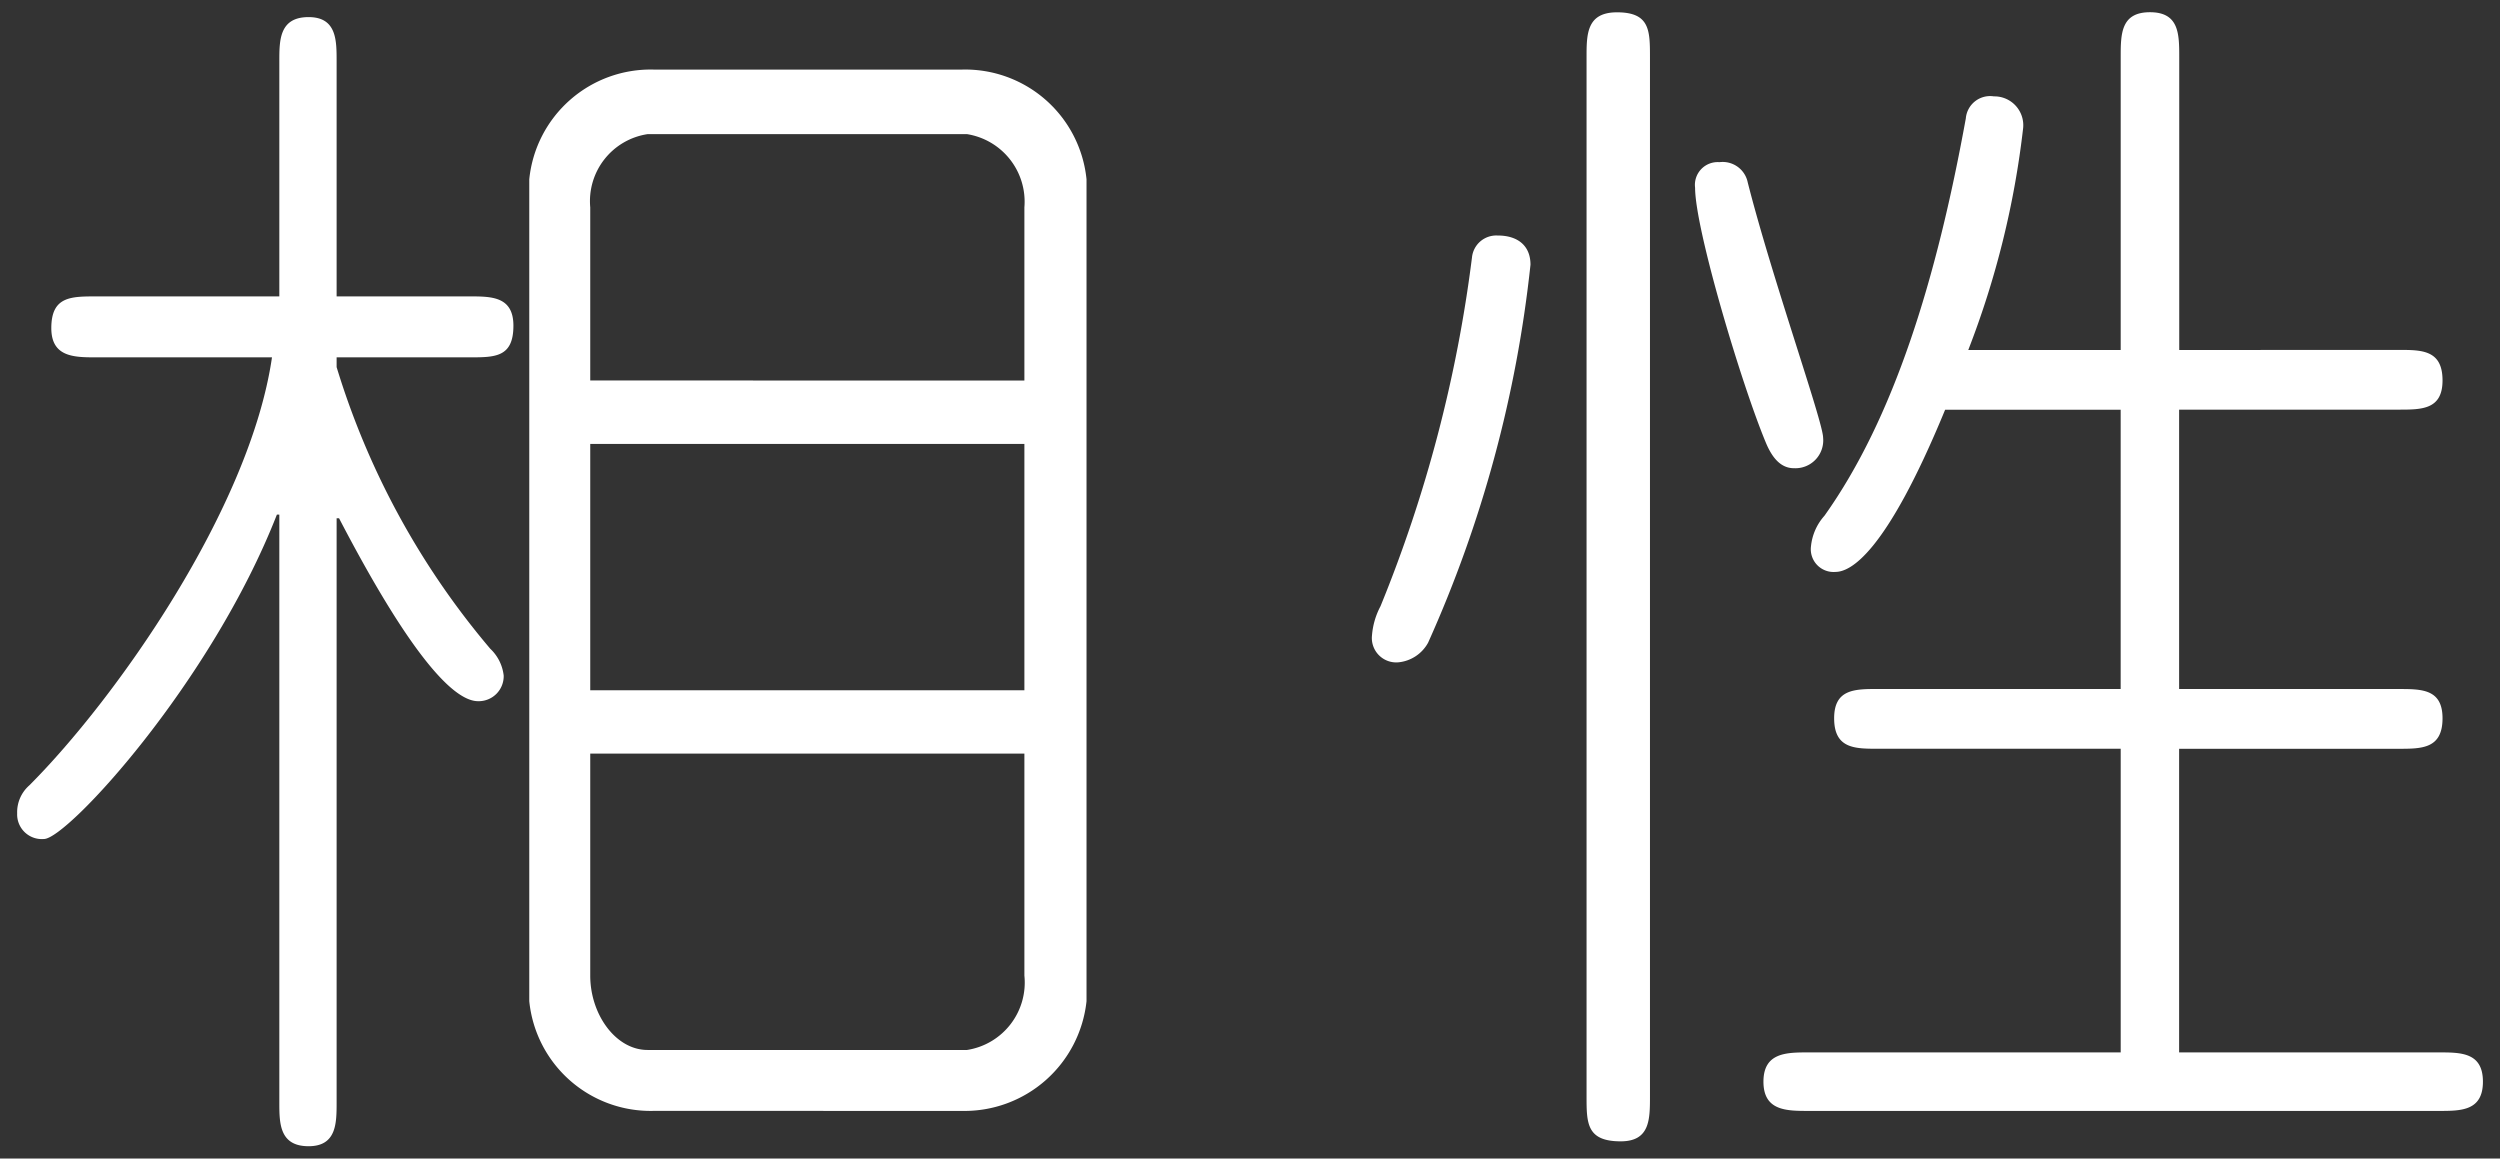
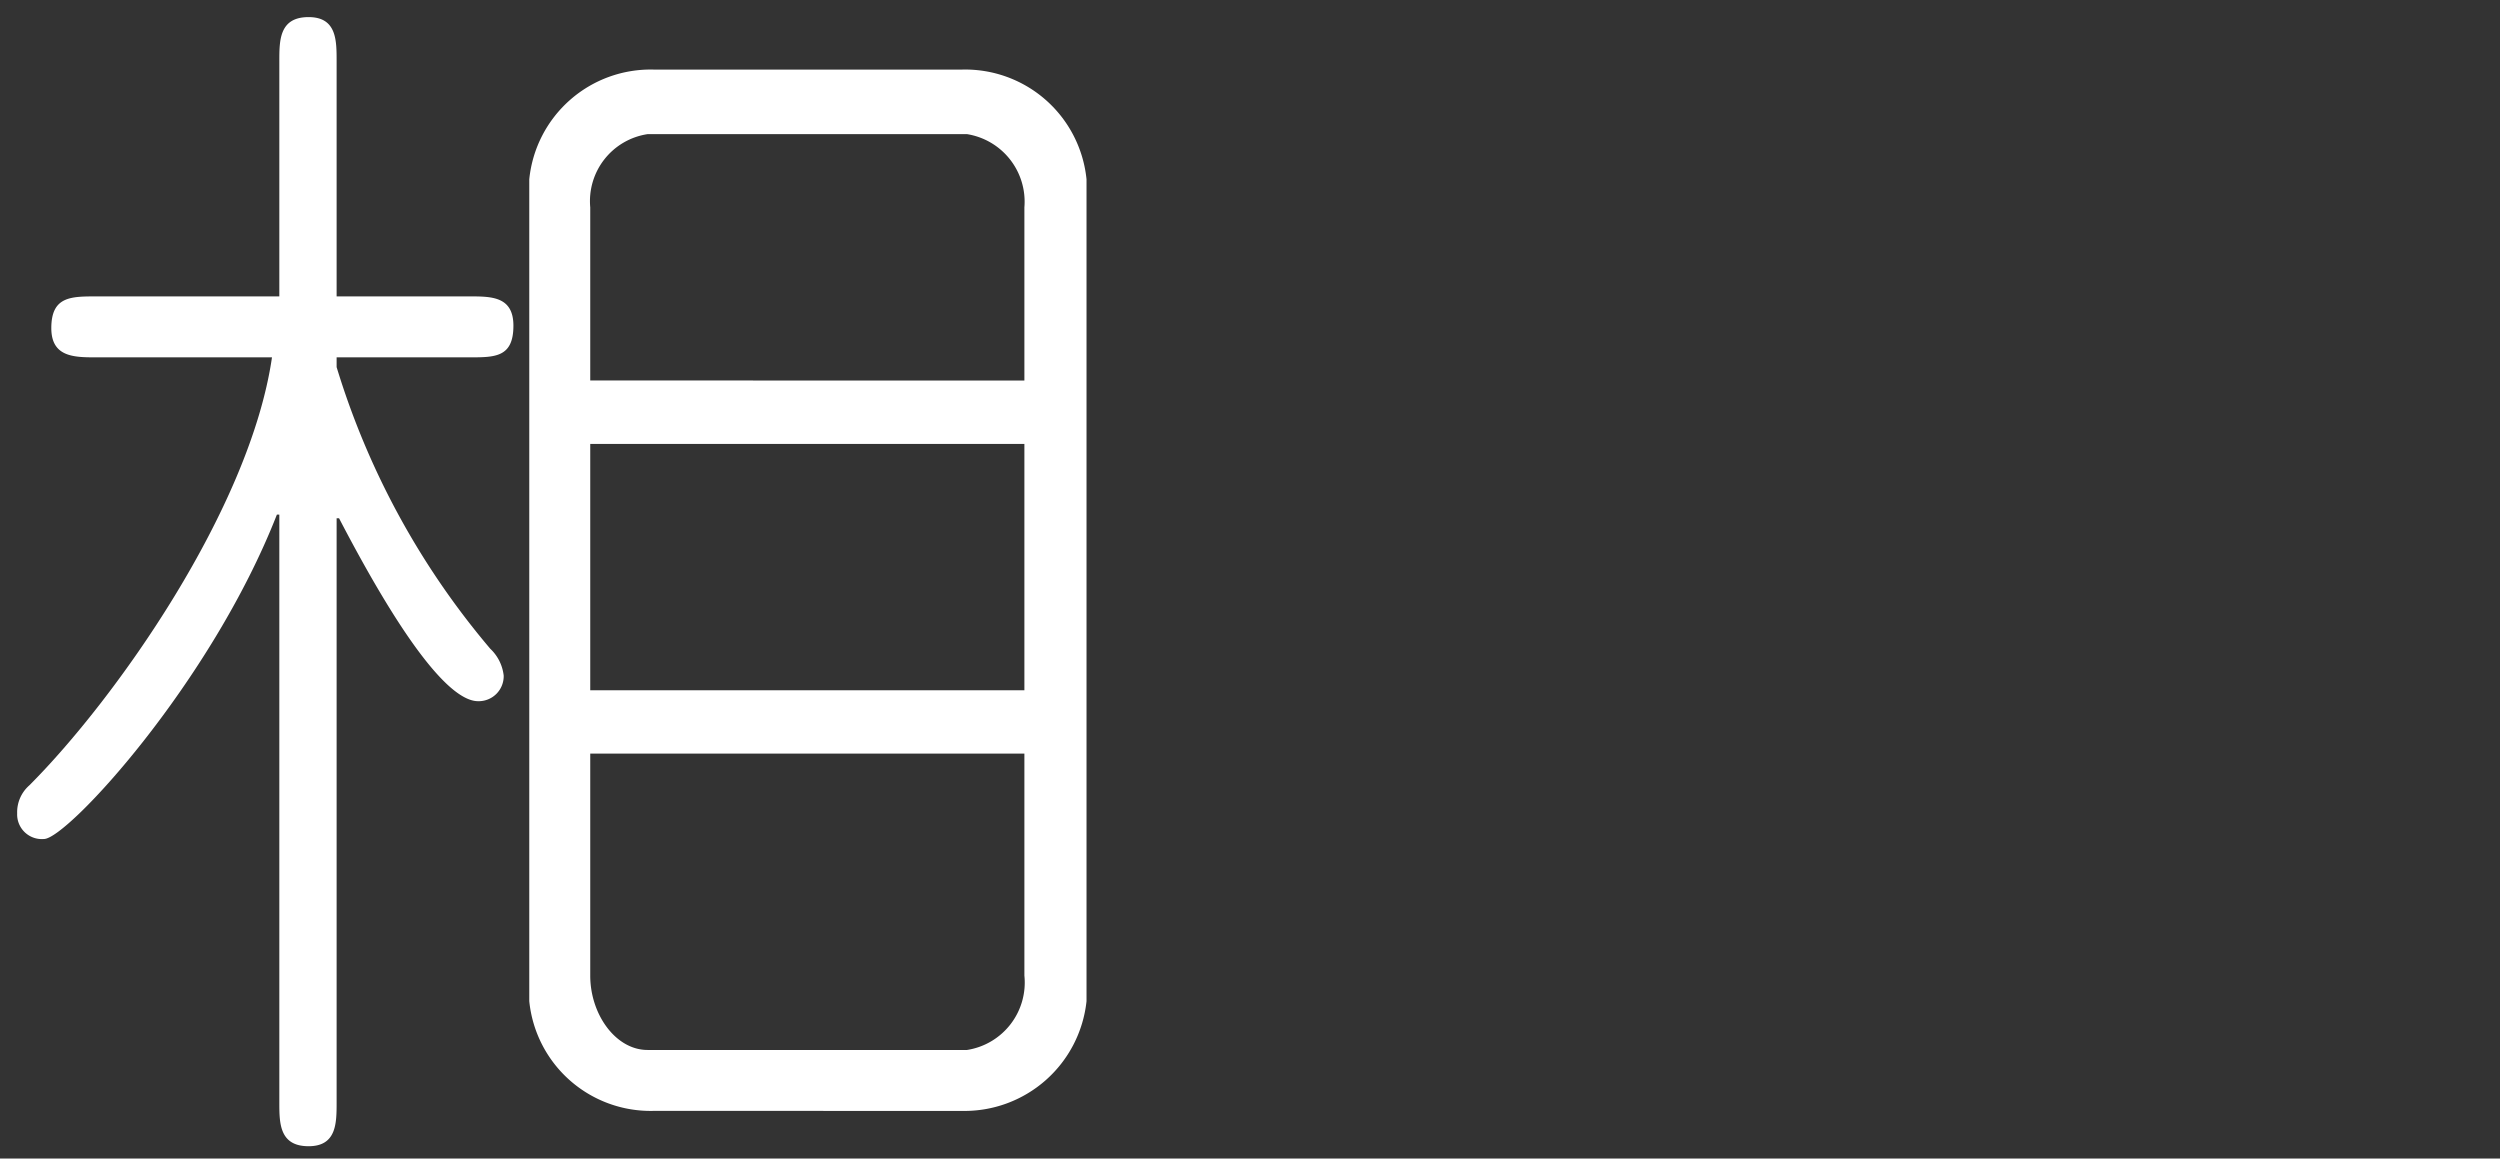
<svg xmlns="http://www.w3.org/2000/svg" id="レイヤー_1" data-name="レイヤー 1" viewBox="0 0 82 38">
  <rect x="0" y="0" width="82" height="38" fill="#333333" stroke="none" />
  <defs>
    <style>.cls-1{fill:#fff;}</style>
  </defs>
  <title>chooseImg05</title>
  <path class="cls-1" d="M9.162,9.722V2c0-.68,0-1.439.96-1.439.919,0,.919.76.919,1.439V9.722H15.4c.72,0,1.44,0,1.44.96,0,1.039-.6,1.039-1.44,1.039H11.041v.32a25.974,25.974,0,0,0,5.04,9.238,1.426,1.426,0,0,1,.44.88.82.82,0,0,1-.84.84c-.68,0-2-1.08-4.56-6h-.08V36.157c0,.68,0,1.439-.919,1.439-.96,0-.96-.76-.96-1.439V16.88h-.08C6.922,22.4,2.2,27.519,1.443,27.519a.809.809,0,0,1-.88-.84,1.171,1.171,0,0,1,.4-.92C3.8,22.919,8.2,16.681,8.921,11.721H3.163c-.72,0-1.48,0-1.48-.959,0-1.04.64-1.04,1.48-1.04ZM21.439,36.437a4,4,0,0,1-4.079-3.6V5.882a4,4,0,0,1,4.079-3.6H31.558a4,4,0,0,1,4.08,3.6V32.838a4.027,4.027,0,0,1-4.08,3.6ZM33.6,12.481V6.8a2.244,2.244,0,0,0-1.88-2.4H21.24a2.222,2.222,0,0,0-1.88,2.4v5.68Zm0,2.079H19.36V22.64H33.6ZM19.36,24.719V32c0,1.279.84,2.439,1.88,2.439H31.718A2.238,2.238,0,0,0,33.6,32V24.719Z" />
-   <path class="cls-1" d="M50.2,8.682a40.788,40.788,0,0,1-3.359,12.4,1.247,1.247,0,0,1-.96.641.8.8,0,0,1-.88-.88,2.451,2.451,0,0,1,.28-.96,45.132,45.132,0,0,0,3-11.438.8.8,0,0,1,.84-.72C49.762,7.722,50.2,8.042,50.2,8.682Zm3.919,27.275c0,.76,0,1.479-.96,1.479-1.12,0-1.12-.6-1.12-1.479V1.883c0-.76,0-1.479,1-1.479,1.08,0,1.08.6,1.08,1.479Zm3.2-30c.8,3.159,2.479,7.879,2.479,8.4a.913.913,0,0,1-.959,1c-.44,0-.72-.359-.92-.84-.8-1.92-2.32-7-2.32-8.358a.747.747,0,0,1,.8-.84A.838.838,0,0,1,57.321,5.962Zm21.356,5.52c.76,0,1.44,0,1.44,1,0,.959-.68.959-1.44.959h-7.2V22.6h7.2c.76,0,1.44,0,1.44.96,0,1-.68,1-1.44,1h-7.2v9.959H80c.72,0,1.44,0,1.44.96s-.72.959-1.44.959H59.32c-.72,0-1.479,0-1.479-.959s.76-.96,1.479-.96H69.559V24.559H61.6c-.76,0-1.44,0-1.44-1,0-.96.68-.96,1.44-.96h7.958V13.44H63.8c-1.96,4.76-3.12,5.319-3.6,5.319a.747.747,0,0,1-.8-.84,1.767,1.767,0,0,1,.44-1c2.28-3.2,3.68-7.759,4.639-13.037a.8.8,0,0,1,.92-.721.947.947,0,0,1,.96,1.04,29.25,29.25,0,0,1-1.8,7.279h5v-9.6c0-.76,0-1.479.96-1.479s.96.72.96,1.479v9.6Z" />
</svg>